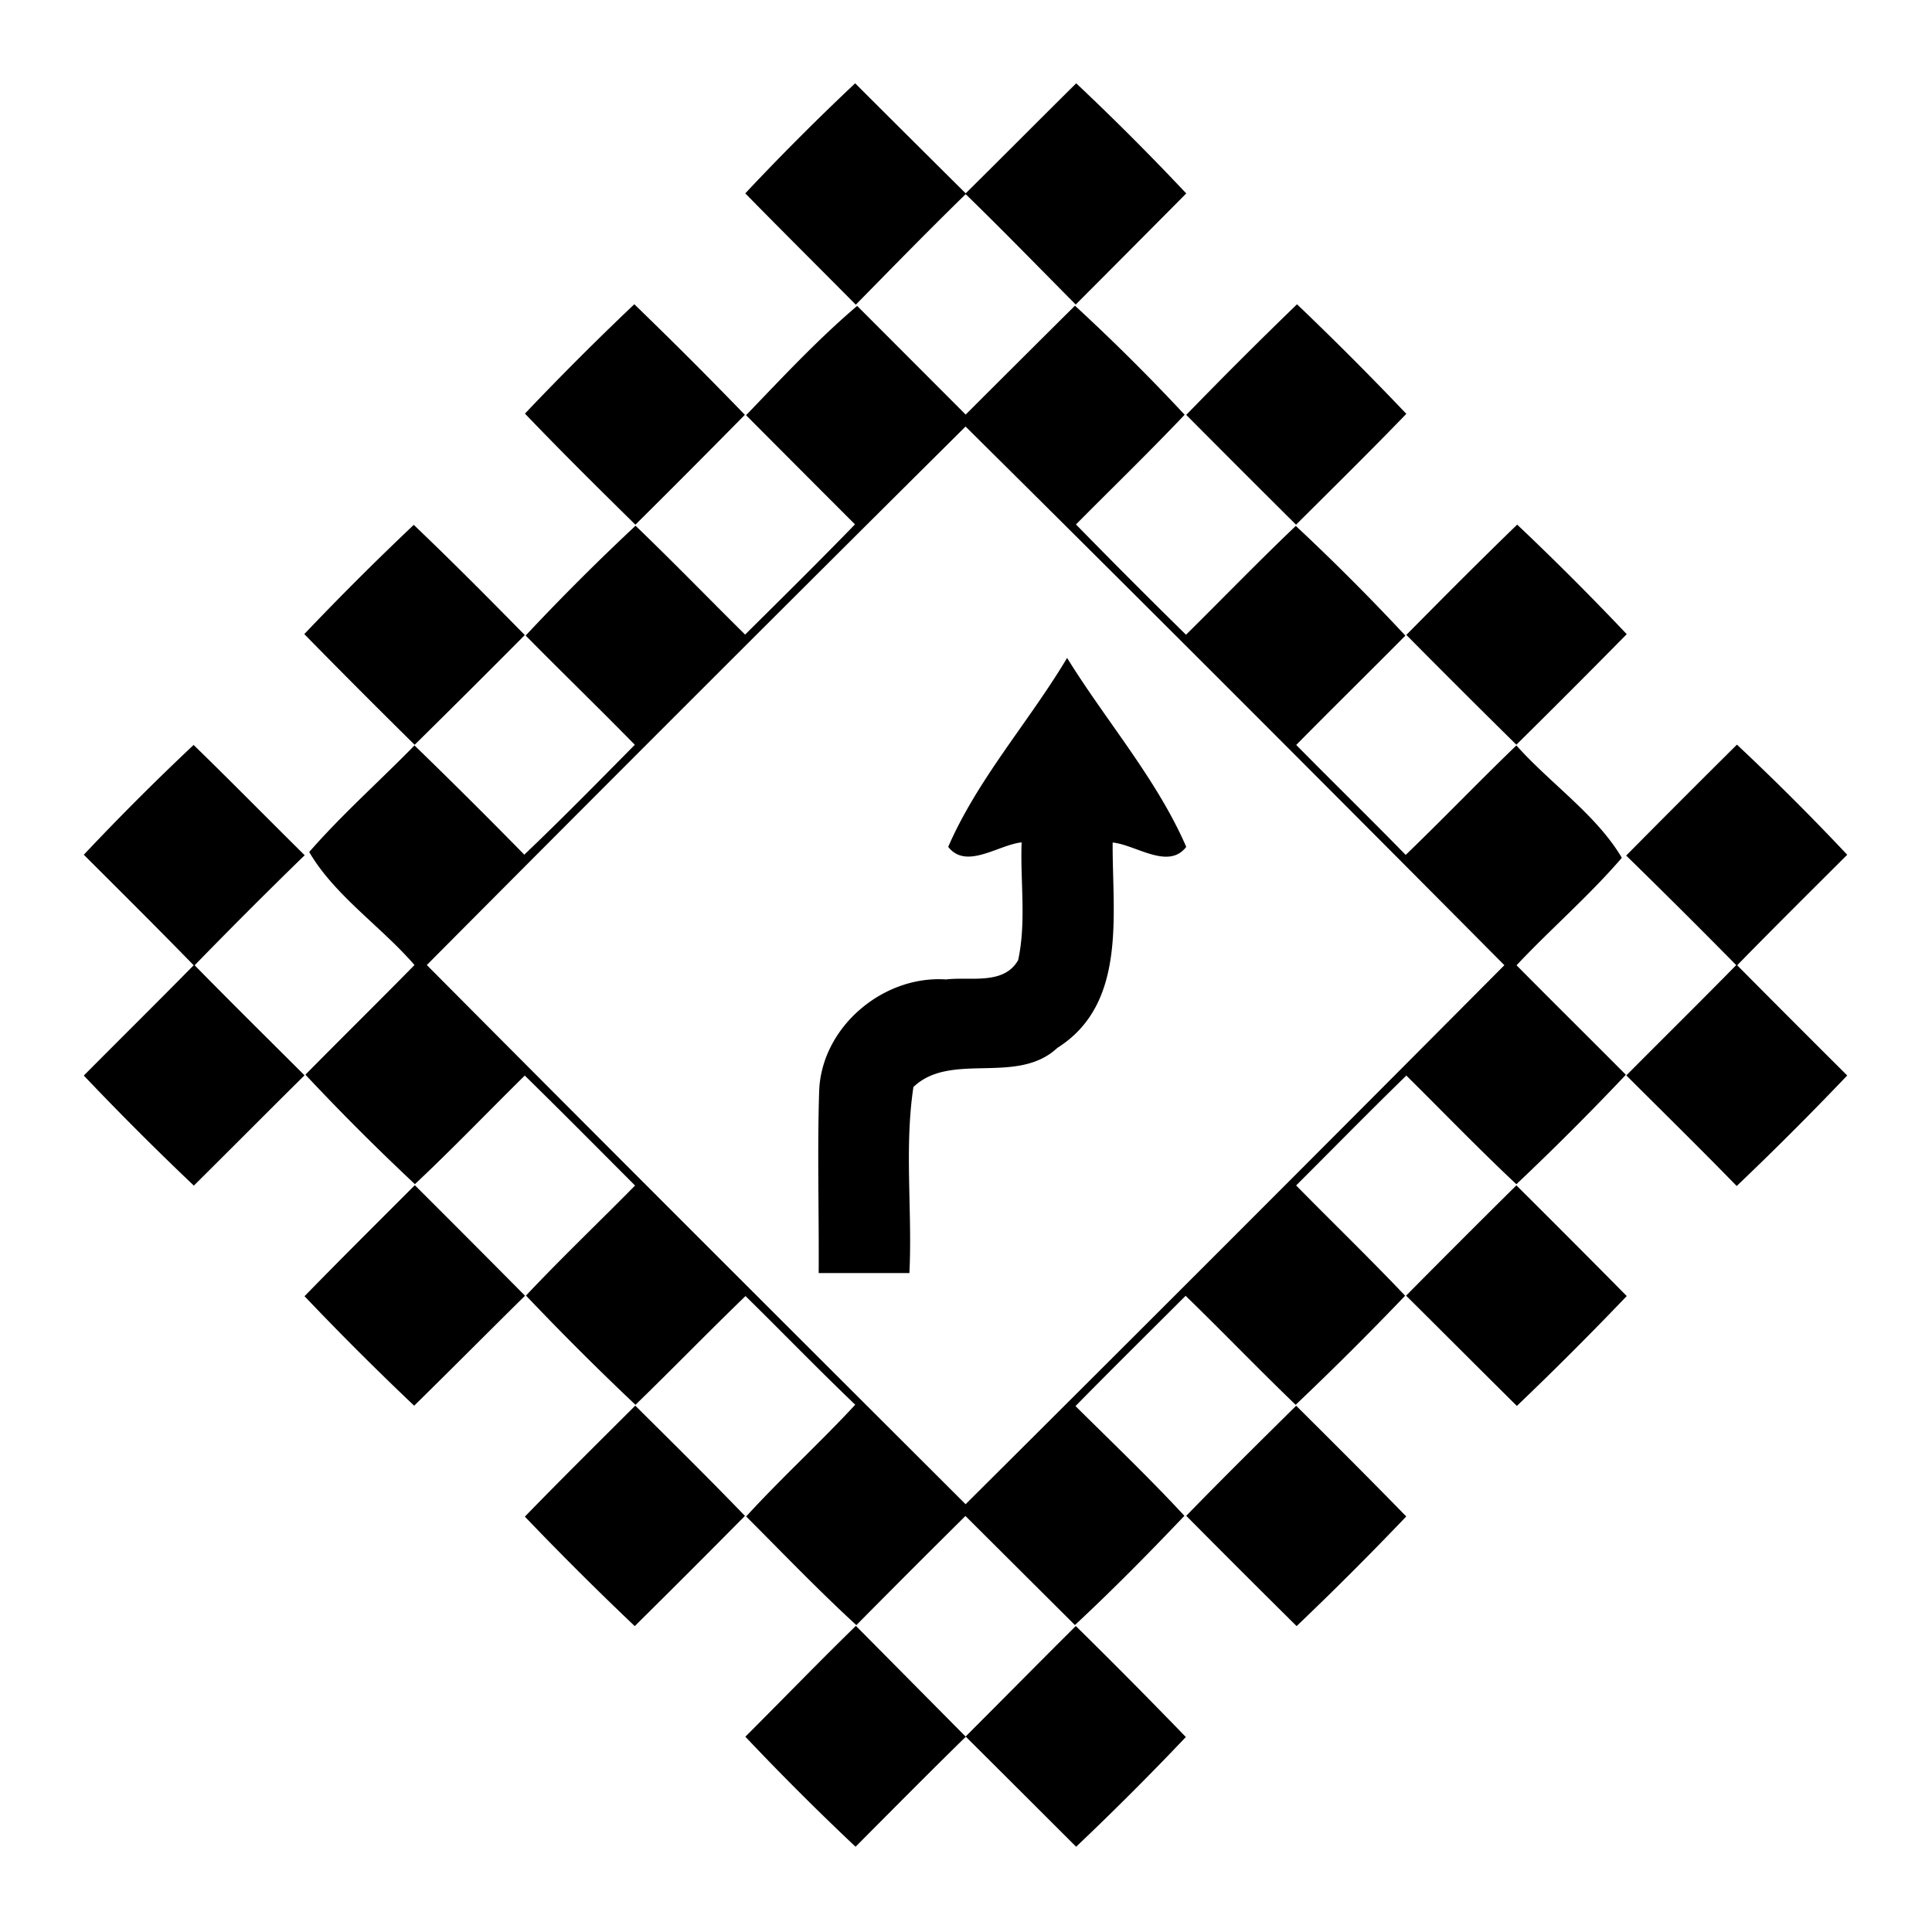
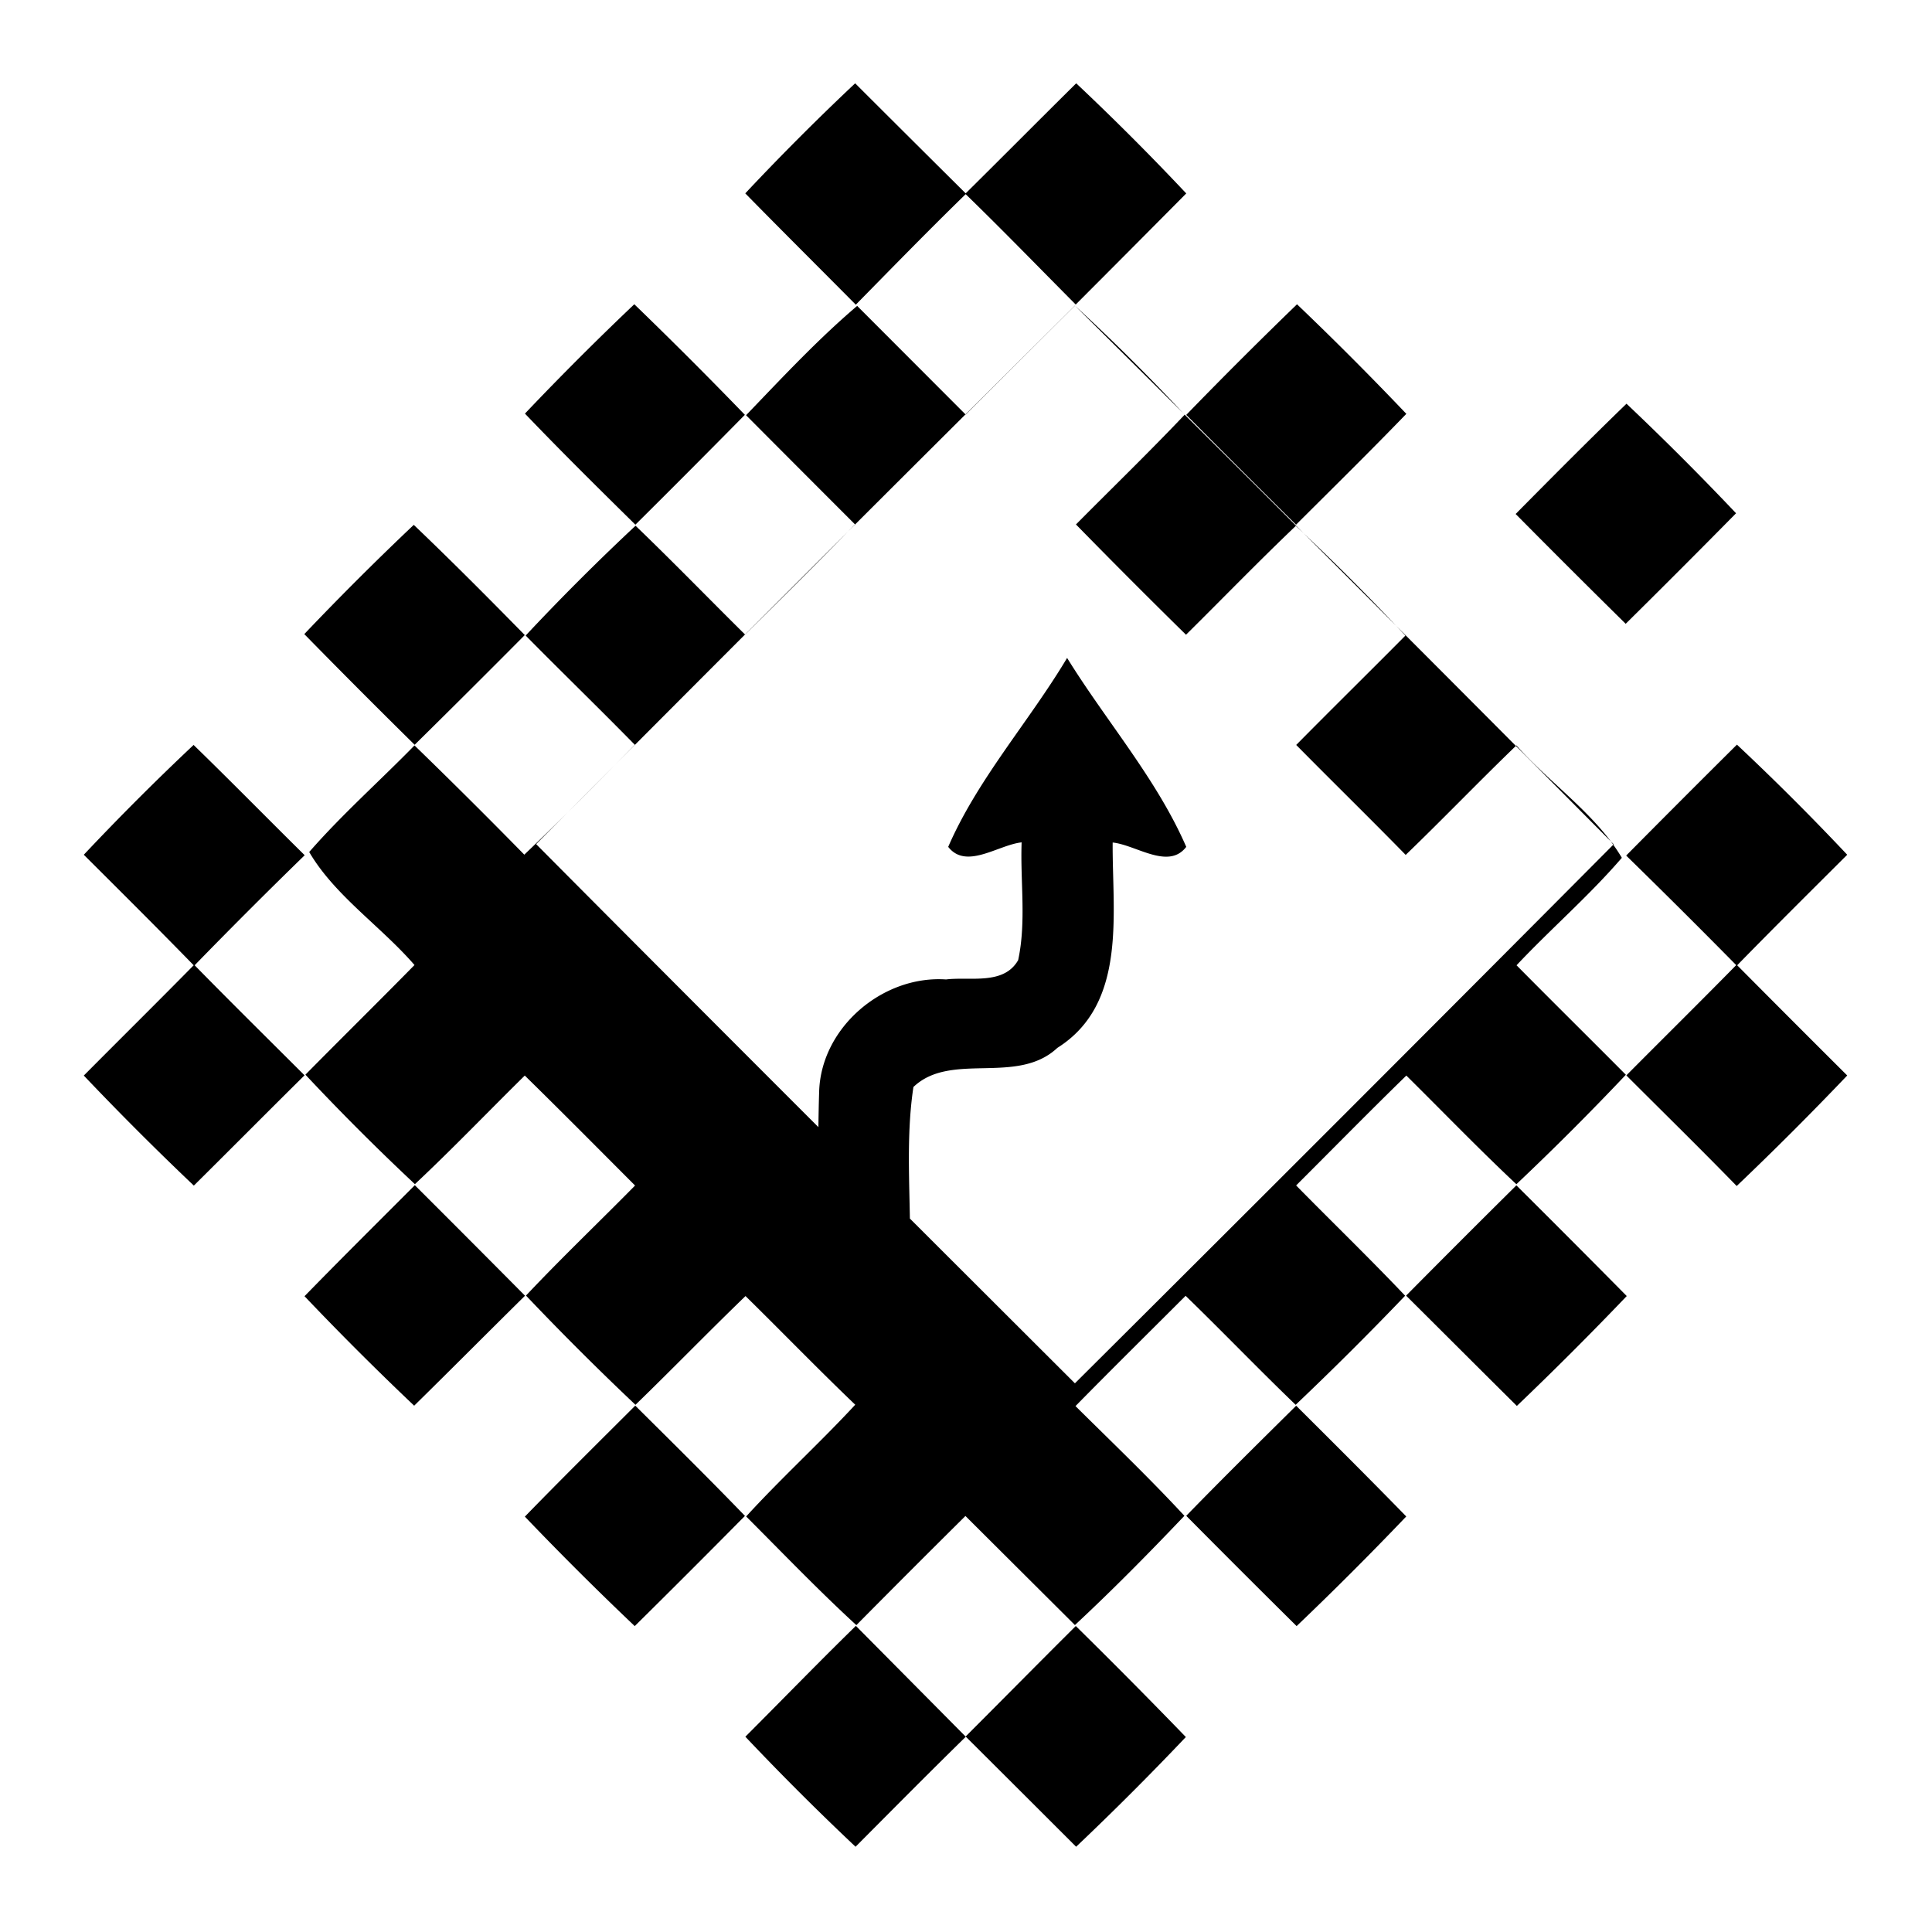
<svg xmlns="http://www.w3.org/2000/svg" width="24" height="24">
-   <path d="M10.623 1.035q-.704.663-1.365 1.367c.455.464.916.922 1.373 1.383.452-.46.903-.923 1.365-1.373.463.45.912.913 1.367 1.371q.689-.69 1.373-1.38a32 32 0 0 0-1.367-1.368c-.46.455-.913.912-1.373 1.367q-.688-.683-1.373-1.367M7.879 3.78q-.697.662-1.358 1.358c.448.468.91.925 1.372 1.38q.684-.679 1.36-1.365A57 57 0 0 0 7.88 3.78m8.232 0q-.7.677-1.375 1.373v.002A292 292 0 0 0 16.1 6.518c.459-.458.92-.911 1.37-1.377a40 40 0 0 0-1.359-1.362m-2.757.018q-.681.676-1.358 1.353L10.648 3.8c-.492.419-.932.892-1.38 1.358q.676.679 1.353 1.356c-.449.463-.907.915-1.365 1.369-.455-.45-.9-.909-1.361-1.352A29 29 0 0 0 6.53 7.895c.45.456.908.9 1.356 1.357-.454.46-.906.92-1.373 1.365A76 76 0 0 0 5.149 9.26c-.434.444-.9.857-1.308 1.324.317.542.892.923 1.308 1.404-.449.457-.905.906-1.355 1.362q.658.702 1.36 1.36c.466-.437.909-.9 1.365-1.349.46.451.915.91 1.37 1.366-.45.457-.915.9-1.355 1.367q.662.697 1.36 1.357c.46-.446.906-.906 1.367-1.351.457.449.9.907 1.363 1.35-.439.474-.918.91-1.355 1.388.453.453.896.916 1.369 1.35q.674-.681 1.355-1.356l1.36 1.355c.469-.437.919-.893 1.36-1.357-.434-.469-.898-.912-1.353-1.363.452-.46.912-.914 1.368-1.37.462.448.905.91 1.367 1.354a40 40 0 0 0 1.36-1.355c-.443-.467-.904-.912-1.354-1.37.456-.455.907-.915 1.369-1.365.455.45.9.912 1.367 1.35q.699-.661 1.36-1.36c-.452-.455-.908-.905-1.358-1.36.427-.454.901-.862 1.308-1.335-.314-.533-.89-.924-1.31-1.396-.464.447-.911.913-1.375 1.36-.45-.46-.908-.908-1.36-1.366.45-.456.906-.904 1.356-1.358a28 28 0 0 0-1.361-1.363c-.463.441-.909.902-1.364 1.352q-.69-.678-1.367-1.37c.45-.454.91-.899 1.35-1.363a25 25 0 0 0-1.363-1.355m-1.358 1.502c2.24 2.22 4.47 4.453 6.693 6.691a1837 1837 0 0 1-6.693 6.696c-2.234-2.23-4.468-4.459-6.693-6.698a1508 1508 0 0 1 6.693-6.69m6.852 1.219c-.465.45-.922.91-1.377 1.37q.68.687 1.367 1.364.69-.682 1.371-1.373-.663-.7-1.361-1.361M5.14 6.52q-.697.66-1.36 1.357.68.694 1.371 1.375.689-.679 1.368-1.363c-.454-.463-.91-.921-1.38-1.37m8.117 1.654c-.473.792-1.11 1.502-1.477 2.347.224.287.62-.024.912-.056-.018.486.06.984-.043 1.463-.18.315-.598.203-.896.24-.784-.053-1.548.593-1.576 1.387-.024.753-.001 1.505-.006 2.26h1.127c.038-.769-.065-1.553.05-2.311.466-.445 1.286-.016 1.788-.486.873-.55.68-1.675.687-2.551.291.03.693.344.914.054-.366-.843-.995-1.562-1.48-2.347m8.32 1.078q-.69.685-1.375 1.377.69.674 1.367 1.361c-.45.458-.91.912-1.365 1.37.457.457.92.911 1.371 1.374q.703-.67 1.373-1.373-.685-.682-1.367-1.369c.451-.462.91-.917 1.367-1.373q-.663-.704-1.369-1.367zm-19.172.004a32 32 0 0 0-1.363 1.363c.457.456.915.911 1.365 1.373-.453.46-.91.912-1.365 1.37q.665.7 1.367 1.367c.46-.456.915-.915 1.375-1.37-.456-.455-.914-.907-1.365-1.367q.674-.693 1.367-1.367c-.462-.456-.915-.918-1.38-1.37m2.748 5.469c-.458.459-.919.916-1.37 1.379q.663.697 1.362 1.36c.461-.453.916-.911 1.377-1.366q-.684-.69-1.369-1.373m13.684.002q-.687.68-1.37 1.37c.46.457.916.914 1.376 1.37q.698-.667 1.365-1.365-.683-.691-1.371-1.375M7.89 17.463c-.458.457-.919.913-1.37 1.377a40 40 0 0 0 1.365 1.36q.688-.68 1.369-1.369c-.447-.463-.905-.915-1.363-1.37m8.21.002c-.457.452-.916.905-1.365 1.367q.681.687 1.371 1.37a41 41 0 0 0 1.362-1.362c-.451-.463-.91-.92-1.367-1.375m-5.47 2.734c-.464.453-.916.92-1.373 1.377a34 34 0 0 0 1.369 1.367c.454-.456.908-.915 1.37-1.367q.685.682 1.37 1.367.699-.663 1.363-1.363-.675-.698-1.367-1.379c-.458.455-.912.916-1.369 1.373z" />
+   <path d="M10.623 1.035q-.704.663-1.365 1.367c.455.464.916.922 1.373 1.383.452-.46.903-.923 1.365-1.373.463.45.912.913 1.367 1.371q.689-.69 1.373-1.38a32 32 0 0 0-1.367-1.368c-.46.455-.913.912-1.373 1.367q-.688-.683-1.373-1.367M7.879 3.78q-.697.662-1.358 1.358c.448.468.91.925 1.372 1.38q.684-.679 1.36-1.365A57 57 0 0 0 7.88 3.78m8.232 0q-.7.677-1.375 1.373v.002A292 292 0 0 0 16.1 6.518c.459-.458.92-.911 1.37-1.377a40 40 0 0 0-1.359-1.362m-2.757.018q-.681.676-1.358 1.353L10.648 3.8c-.492.419-.932.892-1.38 1.358q.676.679 1.353 1.356c-.449.463-.907.915-1.365 1.369-.455-.45-.9-.909-1.361-1.352A29 29 0 0 0 6.53 7.895c.45.456.908.9 1.356 1.357-.454.46-.906.92-1.373 1.365A76 76 0 0 0 5.149 9.26c-.434.444-.9.857-1.308 1.324.317.542.892.923 1.308 1.404-.449.457-.905.906-1.355 1.362q.658.702 1.36 1.36c.466-.437.909-.9 1.365-1.349.46.451.915.91 1.37 1.366-.45.457-.915.9-1.355 1.367q.662.697 1.36 1.357c.46-.446.906-.906 1.367-1.351.457.449.9.907 1.363 1.35-.439.474-.918.91-1.355 1.388.453.453.896.916 1.369 1.35q.674-.681 1.355-1.356l1.36 1.355c.469-.437.919-.893 1.36-1.357-.434-.469-.898-.912-1.353-1.363.452-.46.912-.914 1.368-1.37.462.448.905.91 1.367 1.354a40 40 0 0 0 1.36-1.355c-.443-.467-.904-.912-1.354-1.37.456-.455.907-.915 1.369-1.365.455.45.9.912 1.367 1.35q.699-.661 1.36-1.36c-.452-.455-.908-.905-1.358-1.36.427-.454.901-.862 1.308-1.335-.314-.533-.89-.924-1.31-1.396-.464.447-.911.913-1.375 1.36-.45-.46-.908-.908-1.36-1.366.45-.456.906-.904 1.356-1.358a28 28 0 0 0-1.361-1.363c-.463.441-.909.902-1.364 1.352q-.69-.678-1.367-1.37c.45-.454.91-.899 1.35-1.363a25 25 0 0 0-1.363-1.355c2.24 2.22 4.47 4.453 6.693 6.691a1837 1837 0 0 1-6.693 6.696c-2.234-2.23-4.468-4.459-6.693-6.698a1508 1508 0 0 1 6.693-6.69m6.852 1.219c-.465.45-.922.91-1.377 1.37q.68.687 1.367 1.364.69-.682 1.371-1.373-.663-.7-1.361-1.361M5.14 6.52q-.697.66-1.36 1.357.68.694 1.371 1.375.689-.679 1.368-1.363c-.454-.463-.91-.921-1.38-1.37m8.117 1.654c-.473.792-1.11 1.502-1.477 2.347.224.287.62-.024.912-.056-.018.486.06.984-.043 1.463-.18.315-.598.203-.896.24-.784-.053-1.548.593-1.576 1.387-.024.753-.001 1.505-.006 2.26h1.127c.038-.769-.065-1.553.05-2.311.466-.445 1.286-.016 1.788-.486.873-.55.68-1.675.687-2.551.291.03.693.344.914.054-.366-.843-.995-1.562-1.48-2.347m8.32 1.078q-.69.685-1.375 1.377.69.674 1.367 1.361c-.45.458-.91.912-1.365 1.37.457.457.92.911 1.371 1.374q.703-.67 1.373-1.373-.685-.682-1.367-1.369c.451-.462.91-.917 1.367-1.373q-.663-.704-1.369-1.367zm-19.172.004a32 32 0 0 0-1.363 1.363c.457.456.915.911 1.365 1.373-.453.46-.91.912-1.365 1.37q.665.7 1.367 1.367c.46-.456.915-.915 1.375-1.37-.456-.455-.914-.907-1.365-1.367q.674-.693 1.367-1.367c-.462-.456-.915-.918-1.38-1.37m2.748 5.469c-.458.459-.919.916-1.37 1.379q.663.697 1.362 1.36c.461-.453.916-.911 1.377-1.366q-.684-.69-1.369-1.373m13.684.002q-.687.68-1.37 1.37c.46.457.916.914 1.376 1.37q.698-.667 1.365-1.365-.683-.691-1.371-1.375M7.89 17.463c-.458.457-.919.913-1.37 1.377a40 40 0 0 0 1.365 1.36q.688-.68 1.369-1.369c-.447-.463-.905-.915-1.363-1.37m8.21.002c-.457.452-.916.905-1.365 1.367q.681.687 1.371 1.37a41 41 0 0 0 1.362-1.362c-.451-.463-.91-.92-1.367-1.375m-5.47 2.734c-.464.453-.916.92-1.373 1.377a34 34 0 0 0 1.369 1.367c.454-.456.908-.915 1.37-1.367q.685.682 1.37 1.367.699-.663 1.363-1.363-.675-.698-1.367-1.379c-.458.455-.912.916-1.369 1.373z" />
</svg>